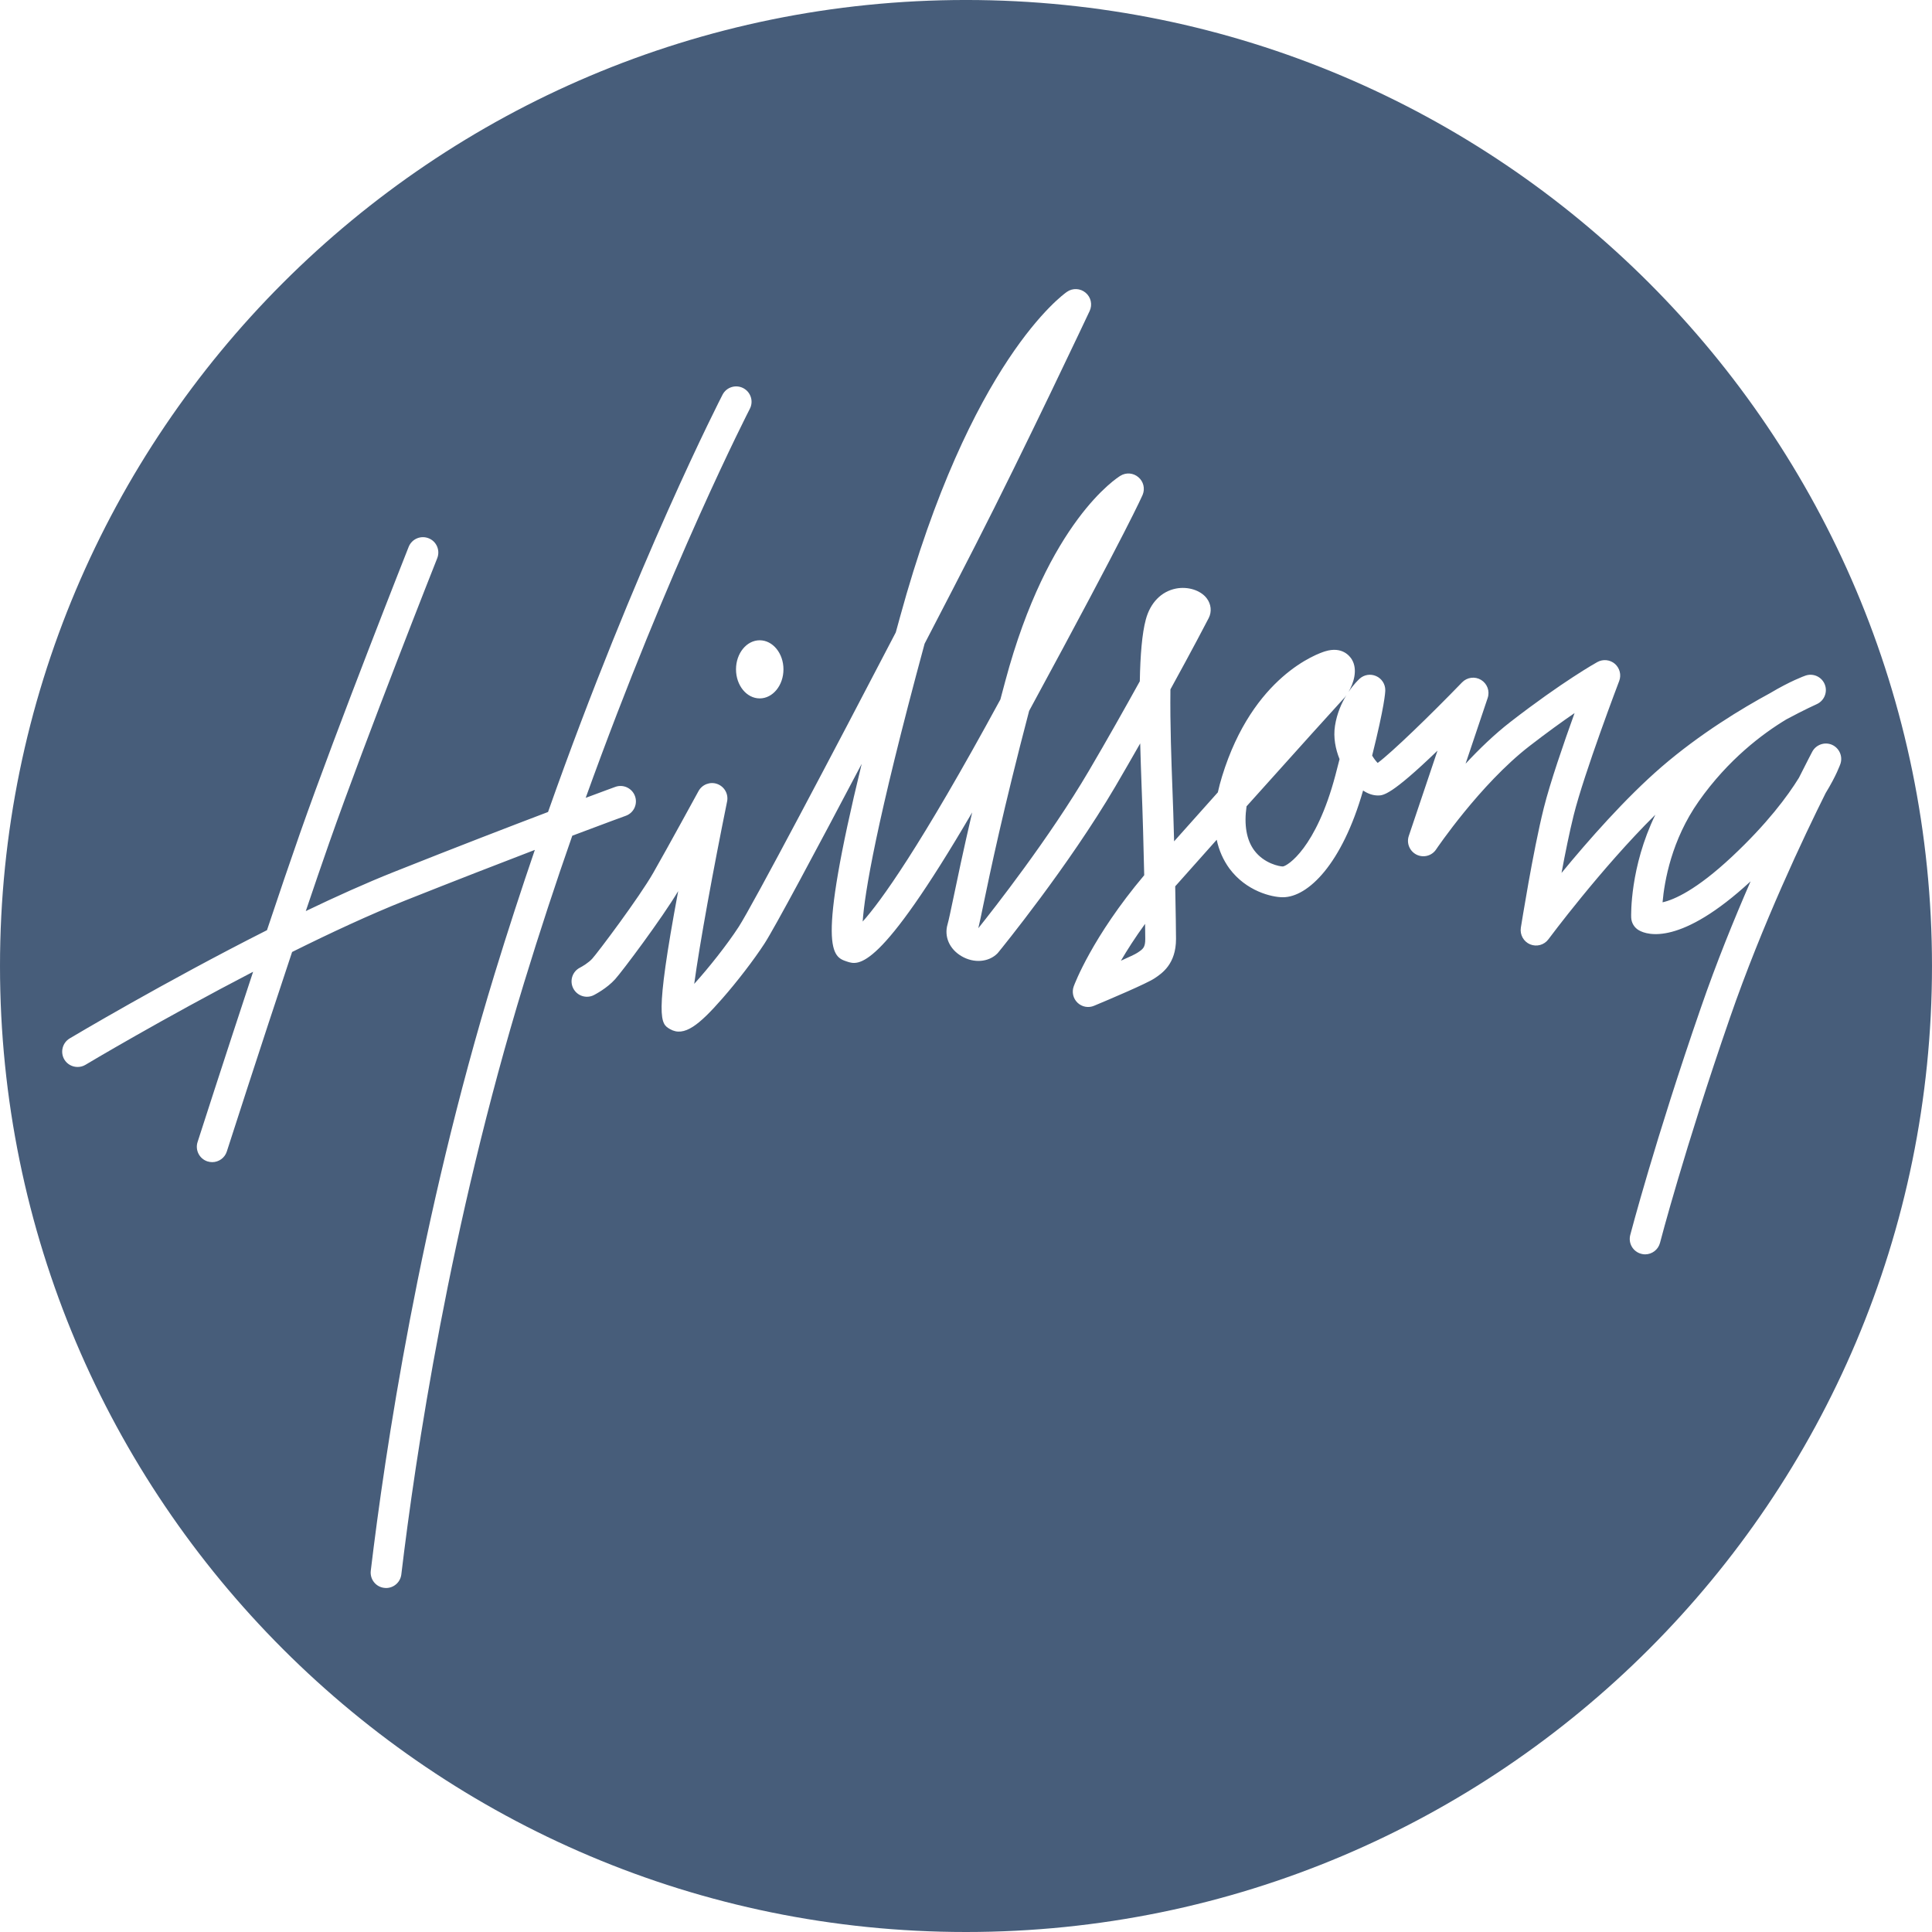
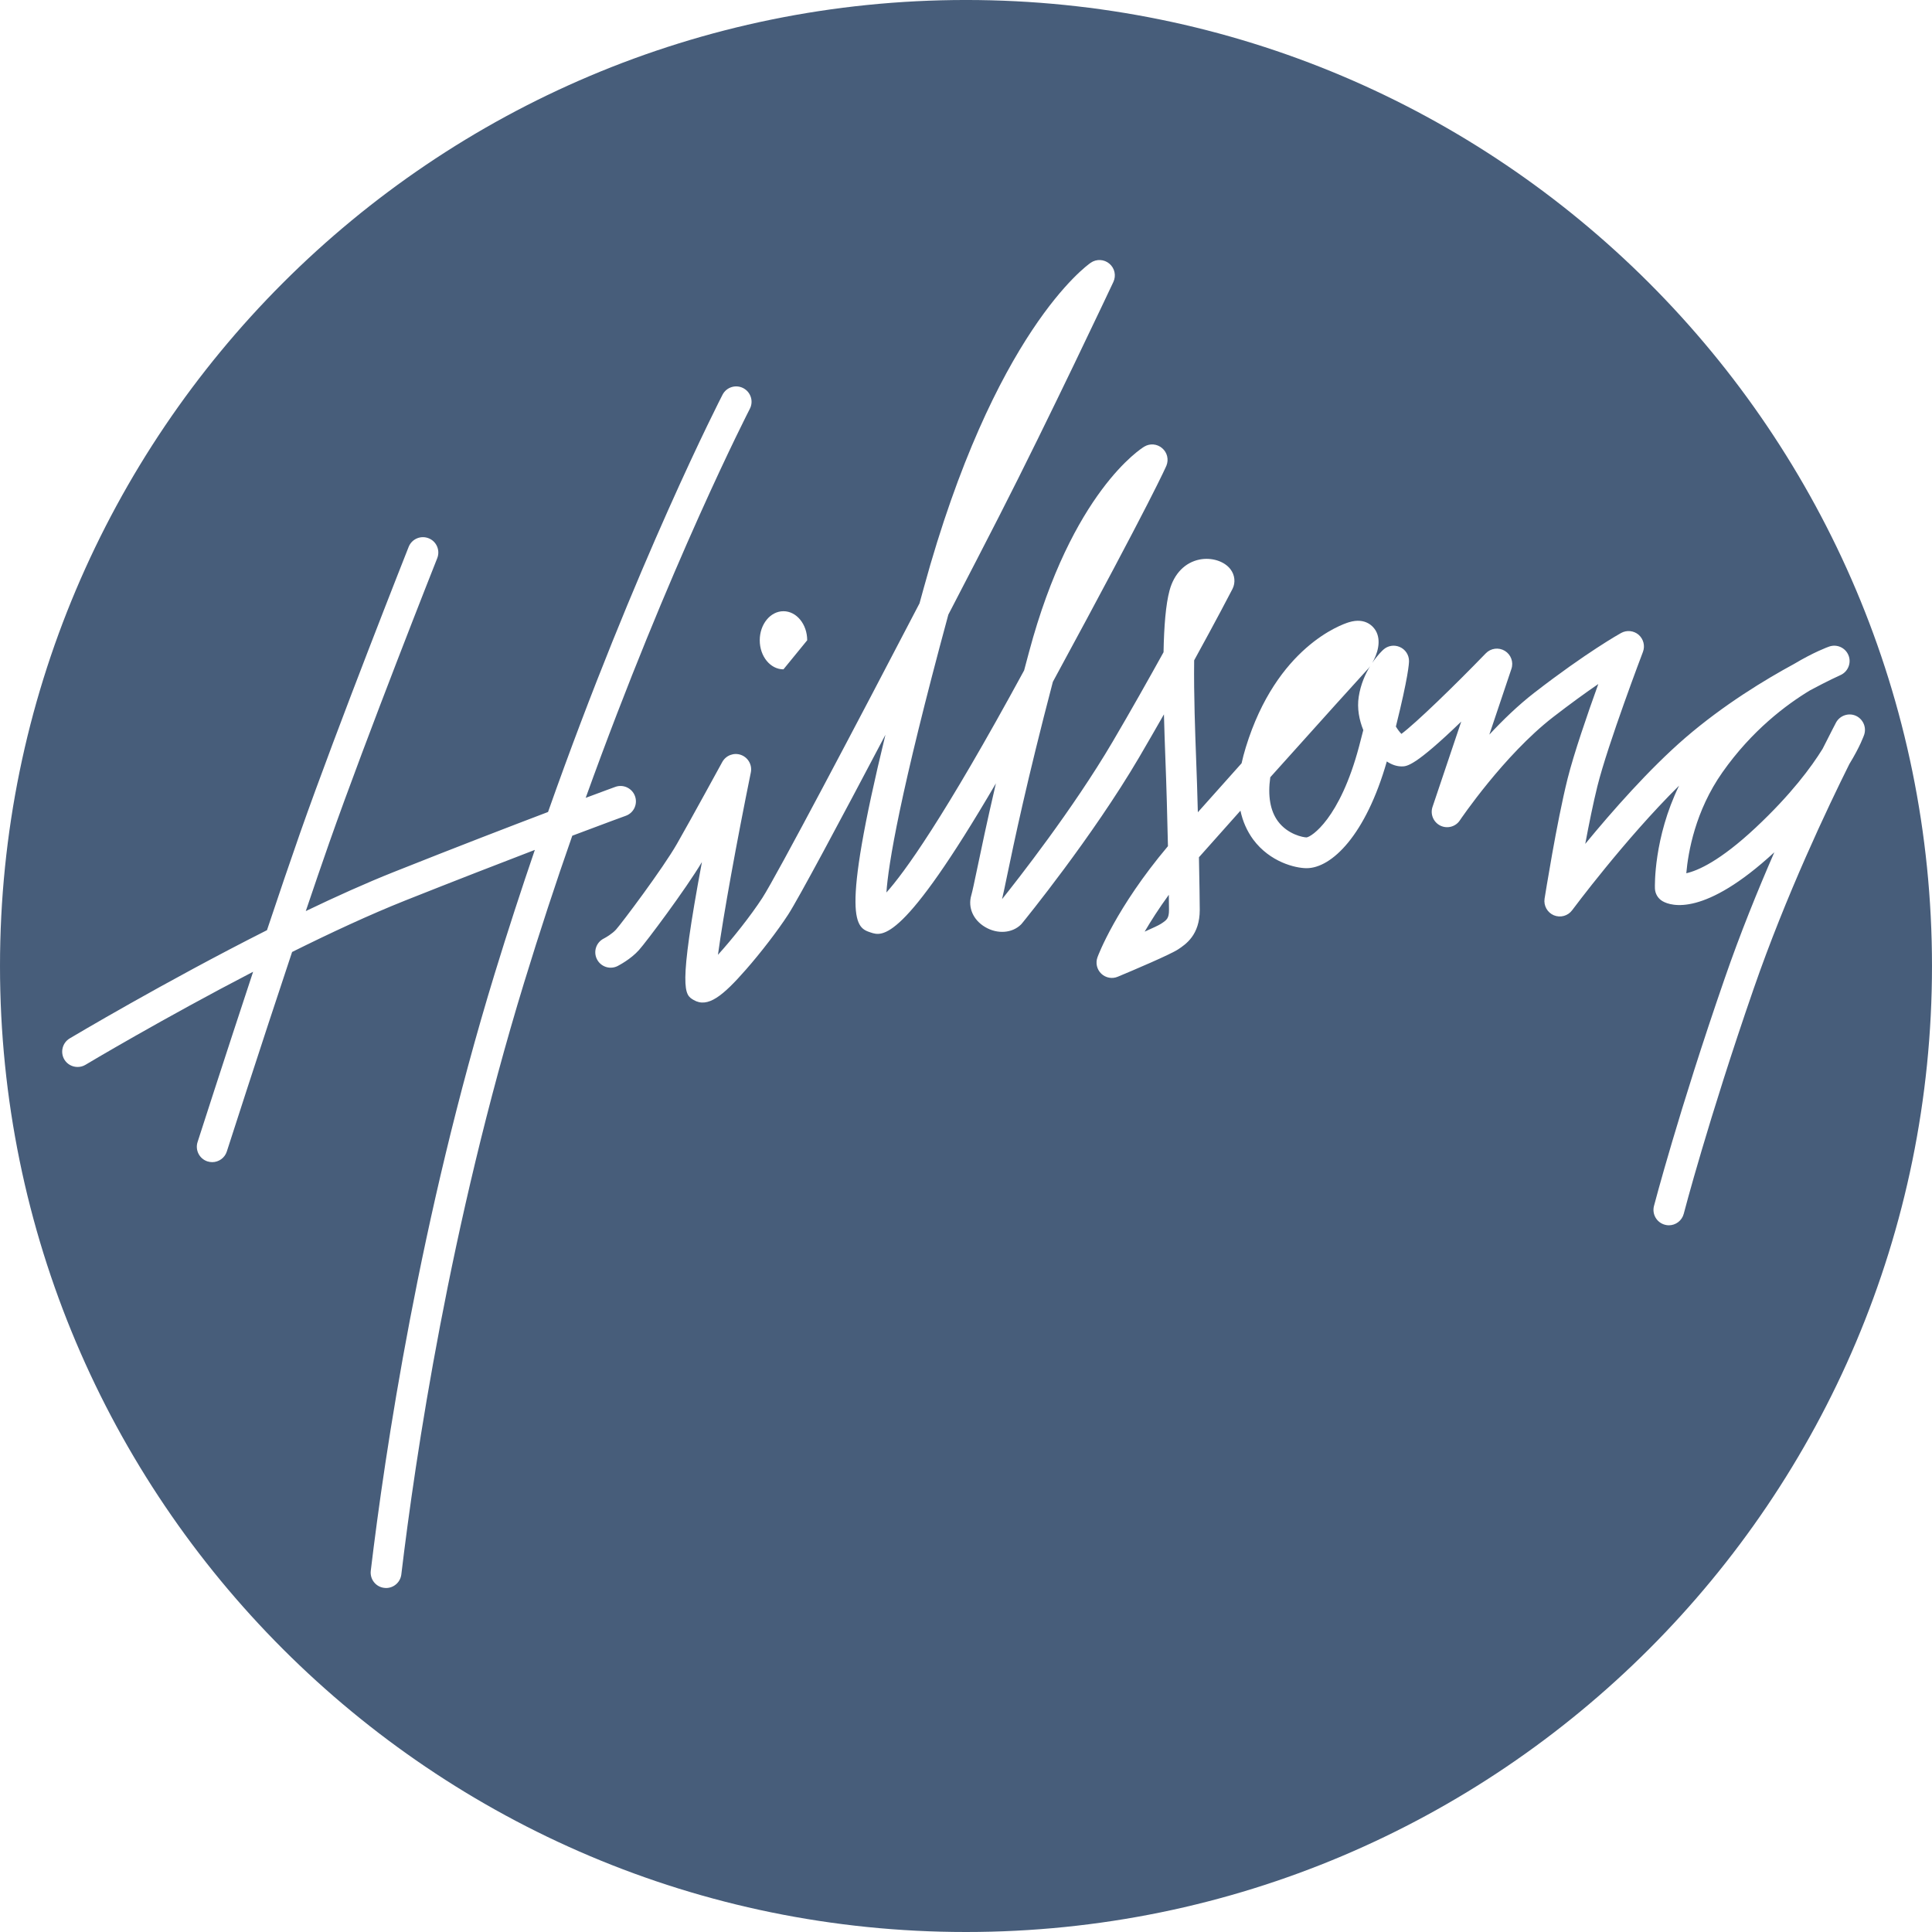
<svg xmlns="http://www.w3.org/2000/svg" width="100%" height="100%" viewBox="0 0 143 143" version="1.1" xml:space="preserve" style="fill-rule:evenodd;clip-rule:evenodd;stroke-linejoin:round;stroke-miterlimit:2;">
  <g>
-     <path d="M142.999,71.5c0,-39.488 -32.009,-71.501 -71.502,-71.501c-39.488,0 -71.497,32.013 -71.497,71.501c-0,39.487 32.009,71.5 71.497,71.5c39.493,0 71.502,-32.013 71.502,-71.5m-87.5,-41.239c-0.07,0.141 -5.925,11.51 -12.148,28.793c1.393,-0.522 2.17,-0.802 2.194,-0.812c0.587,-0.214 1.241,0.095 1.455,0.685c0.214,0.59 -0.09,1.242 -0.68,1.454c-0.032,0.01 -1.452,0.528 -3.962,1.476c-1.204,3.439 -2.405,7.081 -3.573,10.898c-5.498,17.967 -8.05,35.141 -9.081,43.783c-0.071,0.577 -0.561,1.001 -1.128,1.001c-0.048,0 -0.092,-0.004 -0.138,-0.01c-0.623,-0.071 -1.068,-0.639 -0.995,-1.265c1.041,-8.713 3.615,-26.038 9.166,-44.178c0.975,-3.181 1.976,-6.249 2.978,-9.179c-2.583,0.991 -5.829,2.249 -9.593,3.745c-2.634,1.05 -5.532,2.397 -8.374,3.811c-2.394,7.178 -4.797,14.659 -4.832,14.767c-0.152,0.478 -0.6,0.788 -1.08,0.788c-0.117,-0 -0.234,-0.02 -0.352,-0.055c-0.597,-0.193 -0.924,-0.835 -0.733,-1.431c0.029,-0.095 1.979,-6.152 4.112,-12.606c-6.656,3.455 -12.324,6.833 -12.41,6.888c-0.184,0.111 -0.385,0.159 -0.585,0.159c-0.386,0 -0.764,-0.195 -0.977,-0.55c-0.32,-0.541 -0.144,-1.238 0.393,-1.562c0.097,-0.058 7.014,-4.181 14.604,-8.012c0.87,-2.608 1.729,-5.131 2.456,-7.206c2.794,-7.944 7.982,-21.035 8.032,-21.166c0.233,-0.583 0.89,-0.87 1.478,-0.636c0.584,0.229 0.867,0.891 0.637,1.474c-0.053,0.13 -5.223,13.179 -8.001,21.084c-0.524,1.486 -1.111,3.214 -1.729,5.036c2.233,-1.073 4.456,-2.074 6.52,-2.895c4.71,-1.875 8.597,-3.37 11.411,-4.439c6.516,-18.454 12.842,-30.742 12.916,-30.886c0.289,-0.56 0.977,-0.776 1.535,-0.486c0.557,0.291 0.774,0.976 0.484,1.532m2.49,19.281c0,1.19 -0.789,2.151 -1.757,2.151c-0.971,0 -1.755,-0.961 -1.755,-2.151c-0,-1.186 0.784,-2.151 1.755,-2.151c0.968,-0 1.757,0.965 1.757,2.151m78.236,6.986c-0.025,0.065 -0.292,0.857 -1.098,2.174c-1.581,3.172 -4.69,9.708 -7.086,16.638c-3.361,9.704 -5.157,16.581 -5.173,16.653c-0.134,0.508 -0.594,0.85 -1.102,0.85c-0.095,0 -0.19,-0.012 -0.286,-0.039c-0.607,-0.159 -0.972,-0.775 -0.816,-1.388c0.016,-0.065 1.838,-7.034 5.228,-16.823c1.141,-3.311 2.452,-6.539 3.681,-9.359c-5.17,4.769 -7.628,3.987 -8.263,3.625c-0.343,-0.192 -0.561,-0.554 -0.575,-0.952c-0.006,-0.176 -0.096,-3.729 1.788,-7.605c-4.024,3.981 -7.87,9.163 -7.916,9.222c-0.312,0.421 -0.869,0.574 -1.356,0.372c-0.478,-0.202 -0.762,-0.708 -0.684,-1.226c0.039,-0.228 0.887,-5.61 1.702,-8.876c0.462,-1.849 1.466,-4.769 2.275,-7.014c-0.926,0.634 -2.054,1.45 -3.345,2.447c-3.65,2.829 -6.872,7.599 -6.903,7.645c-0.314,0.475 -0.936,0.639 -1.447,0.387c-0.509,-0.254 -0.758,-0.844 -0.575,-1.385l2.125,-6.314c-3.442,3.318 -4.022,3.318 -4.406,3.318c-0.365,-0 -0.737,-0.123 -1.102,-0.368c-1.558,5.45 -4.08,7.901 -5.939,7.901c-0.825,0 -2.705,-0.446 -3.951,-2.121c-0.457,-0.627 -0.776,-1.338 -0.944,-2.135c-1.044,1.17 -2.048,2.298 -2.921,3.279c-0.053,0.055 -0.101,0.11 -0.151,0.168c0.036,1.846 0.06,3.323 0.06,3.896c-0,1.858 -1.037,2.546 -1.591,2.915c-0.574,0.384 -3.316,1.548 -4.473,2.03c-0.416,0.179 -0.896,0.088 -1.222,-0.221c-0.33,-0.314 -0.44,-0.793 -0.284,-1.217c0.055,-0.156 1.37,-3.657 5.216,-8.224c-0.046,-2.092 -0.111,-4.517 -0.193,-6.562c-0.042,-1.075 -0.075,-2.151 -0.104,-3.194c-0.594,1.04 -1.21,2.112 -1.838,3.185c-3.472,5.912 -8.449,12.018 -8.662,12.279c-0.019,0.026 -0.045,0.055 -0.074,0.085c-0.654,0.652 -1.749,0.736 -2.663,0.192c-0.885,-0.525 -1.286,-1.444 -1.022,-2.35c0.083,-0.28 0.222,-0.955 0.42,-1.894c0.298,-1.428 0.732,-3.511 1.402,-6.389c-6.915,11.823 -8.404,11.324 -9.269,11.037c-1.081,-0.361 -2.283,-0.763 1.092,-14.633c-3.354,6.37 -6.459,12.169 -7.198,13.306c-0.764,1.177 -2.019,2.814 -3.121,4.068c-1.698,1.937 -2.819,2.876 -3.876,2.256c-0.678,-0.395 -1.166,-0.678 0.612,-10.209c-1.214,2.034 -4.125,5.92 -4.666,6.519c-0.613,0.682 -1.485,1.128 -1.581,1.18c-0.564,0.281 -1.245,0.049 -1.525,-0.512c-0.281,-0.56 -0.055,-1.242 0.506,-1.525c0.16,-0.081 0.634,-0.359 0.908,-0.665c0.42,-0.466 3.469,-4.521 4.516,-6.356c1.067,-1.865 3.325,-6.008 3.348,-6.047c0.27,-0.492 0.865,-0.717 1.388,-0.524c0.532,0.195 0.839,0.746 0.726,1.296c-1.026,5.04 -2.034,10.552 -2.433,13.499c1.064,-1.173 2.433,-2.898 3.29,-4.218c1.025,-1.578 7.09,-13.075 11.629,-21.797c0.101,-0.368 0.204,-0.74 0.308,-1.119c5.192,-18.98 12.076,-23.893 12.366,-24.091c0.423,-0.294 0.994,-0.261 1.381,0.071c0.392,0.329 0.513,0.883 0.294,1.35c-0.046,0.1 -4.815,10.229 -8.468,17.364c-0.928,1.822 -2.256,4.387 -3.748,7.262c-3.608,13.306 -4.446,18.531 -4.583,20.565c1.291,-1.437 4.205,-5.417 10.192,-16.438c0.118,-0.443 0.241,-0.899 0.364,-1.363c3.169,-11.848 8.309,-15.069 8.528,-15.199c0.417,-0.255 0.952,-0.209 1.323,0.111c0.376,0.315 0.503,0.837 0.32,1.291c-0.04,0.084 -0.922,2.213 -8.407,16.005c-1.926,7.34 -2.87,11.864 -3.392,14.371c-0.159,0.776 -0.276,1.327 -0.369,1.715c1.105,-1.382 5.257,-6.667 8.182,-11.647c1.365,-2.321 2.669,-4.642 3.771,-6.63c0.035,-1.93 0.166,-3.543 0.444,-4.57c0.331,-1.242 1.146,-2.077 2.229,-2.292c0.886,-0.173 1.825,0.121 2.281,0.721c0.327,0.43 0.385,0.988 0.15,1.454c-0.13,0.26 -1.239,2.379 -2.838,5.287c-0.033,2.584 0.08,5.476 0.139,7.105c0.052,1.301 0.098,2.739 0.134,4.141c0.994,-1.118 2.116,-2.367 3.237,-3.626c0.084,-0.383 0.189,-0.778 0.313,-1.183c2.281,-7.431 7.093,-9.094 7.634,-9.257c1.264,-0.385 1.825,0.365 1.972,0.606c0.457,0.763 0.127,1.764 -0.248,2.403c0.387,-0.571 0.747,-0.91 0.822,-0.979c0.335,-0.303 0.81,-0.377 1.222,-0.195c0.411,0.179 0.678,0.587 0.678,1.037c-0,0.179 -0.053,1.164 -0.972,4.85c0.138,0.225 0.28,0.414 0.411,0.542c1.062,-0.79 3.905,-3.544 6.245,-5.963c0.369,-0.381 0.953,-0.459 1.409,-0.182c0.453,0.277 0.659,0.831 0.486,1.336l-1.634,4.864c1.004,-1.079 2.132,-2.171 3.326,-3.097c3.869,-2.996 6.323,-4.368 6.428,-4.426c0.416,-0.229 0.935,-0.177 1.297,0.133c0.358,0.316 0.488,0.818 0.319,1.265c-0.026,0.068 -2.588,6.799 -3.373,9.949c-0.304,1.225 -0.624,2.796 -0.897,4.263c1.982,-2.409 4.74,-5.548 7.392,-7.84c2.86,-2.467 5.96,-4.338 8.052,-5.472c1.48,-0.884 2.51,-1.259 2.605,-1.291c0.577,-0.203 1.209,0.081 1.437,0.652c0.225,0.566 -0.042,1.212 -0.599,1.46c-0.024,0.009 -0.9,0.404 -2.246,1.125c-1.757,1.059 -4.304,2.963 -6.49,6.072c-2.008,2.853 -2.536,5.91 -2.673,7.468c0.851,-0.189 2.497,-0.906 5.134,-3.374c2.614,-2.448 4.123,-4.488 4.957,-5.838c0.607,-1.212 0.979,-1.913 0.991,-1.939c0.278,-0.518 0.914,-0.741 1.451,-0.512c0.541,0.235 0.818,0.844 0.635,1.405m-37.413,-2.806c0.142,-0.92 0.488,-1.689 0.843,-2.263c-0.074,0.108 -0.149,0.199 -0.218,0.264c-0.26,0.271 -3.647,4.026 -7.171,7.957c-0.196,1.37 -0.007,2.48 0.567,3.259c0.728,0.981 1.877,1.194 2.119,1.194c0.346,-0.036 2.458,-1.363 3.885,-6.734c0.115,-0.431 0.216,-0.832 0.313,-1.21c-0.303,-0.75 -0.472,-1.61 -0.338,-2.467m-14.043,15.776c-0,-0.228 -0.004,-0.616 -0.013,-1.118c-0.743,1.021 -1.333,1.949 -1.789,2.728c0.599,-0.267 1.046,-0.475 1.175,-0.561l0.053,-0.032c0.405,-0.267 0.574,-0.382 0.574,-1.017" style="fill:#475d7a;fill-rule:nonzero;" />
+     <path d="M142.999,71.5c0,-39.488 -32.009,-71.501 -71.502,-71.501c-39.488,0 -71.497,32.013 -71.497,71.501c-0,39.487 32.009,71.5 71.497,71.5c39.493,0 71.502,-32.013 71.502,-71.5m-87.5,-41.239c-0.07,0.141 -5.925,11.51 -12.148,28.793c1.393,-0.522 2.17,-0.802 2.194,-0.812c0.587,-0.214 1.241,0.095 1.455,0.685c0.214,0.59 -0.09,1.242 -0.68,1.454c-0.032,0.01 -1.452,0.528 -3.962,1.476c-1.204,3.439 -2.405,7.081 -3.573,10.898c-5.498,17.967 -8.05,35.141 -9.081,43.783c-0.071,0.577 -0.561,1.001 -1.128,1.001c-0.048,0 -0.092,-0.004 -0.138,-0.01c-0.623,-0.071 -1.068,-0.639 -0.995,-1.265c1.041,-8.713 3.615,-26.038 9.166,-44.178c0.975,-3.181 1.976,-6.249 2.978,-9.179c-2.583,0.991 -5.829,2.249 -9.593,3.745c-2.634,1.05 -5.532,2.397 -8.374,3.811c-2.394,7.178 -4.797,14.659 -4.832,14.767c-0.152,0.478 -0.6,0.788 -1.08,0.788c-0.117,-0 -0.234,-0.02 -0.352,-0.055c-0.597,-0.193 -0.924,-0.835 -0.733,-1.431c0.029,-0.095 1.979,-6.152 4.112,-12.606c-6.656,3.455 -12.324,6.833 -12.41,6.888c-0.184,0.111 -0.385,0.159 -0.585,0.159c-0.386,0 -0.764,-0.195 -0.977,-0.55c-0.32,-0.541 -0.144,-1.238 0.393,-1.562c0.097,-0.058 7.014,-4.181 14.604,-8.012c0.87,-2.608 1.729,-5.131 2.456,-7.206c2.794,-7.944 7.982,-21.035 8.032,-21.166c0.233,-0.583 0.89,-0.87 1.478,-0.636c0.584,0.229 0.867,0.891 0.637,1.474c-0.053,0.13 -5.223,13.179 -8.001,21.084c-0.524,1.486 -1.111,3.214 -1.729,5.036c2.233,-1.073 4.456,-2.074 6.52,-2.895c4.71,-1.875 8.597,-3.37 11.411,-4.439c6.516,-18.454 12.842,-30.742 12.916,-30.886c0.289,-0.56 0.977,-0.776 1.535,-0.486c0.557,0.291 0.774,0.976 0.484,1.532m2.49,19.281c-0.971,0 -1.755,-0.961 -1.755,-2.151c-0,-1.186 0.784,-2.151 1.755,-2.151c0.968,-0 1.757,0.965 1.757,2.151m78.236,6.986c-0.025,0.065 -0.292,0.857 -1.098,2.174c-1.581,3.172 -4.69,9.708 -7.086,16.638c-3.361,9.704 -5.157,16.581 -5.173,16.653c-0.134,0.508 -0.594,0.85 -1.102,0.85c-0.095,0 -0.19,-0.012 -0.286,-0.039c-0.607,-0.159 -0.972,-0.775 -0.816,-1.388c0.016,-0.065 1.838,-7.034 5.228,-16.823c1.141,-3.311 2.452,-6.539 3.681,-9.359c-5.17,4.769 -7.628,3.987 -8.263,3.625c-0.343,-0.192 -0.561,-0.554 -0.575,-0.952c-0.006,-0.176 -0.096,-3.729 1.788,-7.605c-4.024,3.981 -7.87,9.163 -7.916,9.222c-0.312,0.421 -0.869,0.574 -1.356,0.372c-0.478,-0.202 -0.762,-0.708 -0.684,-1.226c0.039,-0.228 0.887,-5.61 1.702,-8.876c0.462,-1.849 1.466,-4.769 2.275,-7.014c-0.926,0.634 -2.054,1.45 -3.345,2.447c-3.65,2.829 -6.872,7.599 -6.903,7.645c-0.314,0.475 -0.936,0.639 -1.447,0.387c-0.509,-0.254 -0.758,-0.844 -0.575,-1.385l2.125,-6.314c-3.442,3.318 -4.022,3.318 -4.406,3.318c-0.365,-0 -0.737,-0.123 -1.102,-0.368c-1.558,5.45 -4.08,7.901 -5.939,7.901c-0.825,0 -2.705,-0.446 -3.951,-2.121c-0.457,-0.627 -0.776,-1.338 -0.944,-2.135c-1.044,1.17 -2.048,2.298 -2.921,3.279c-0.053,0.055 -0.101,0.11 -0.151,0.168c0.036,1.846 0.06,3.323 0.06,3.896c-0,1.858 -1.037,2.546 -1.591,2.915c-0.574,0.384 -3.316,1.548 -4.473,2.03c-0.416,0.179 -0.896,0.088 -1.222,-0.221c-0.33,-0.314 -0.44,-0.793 -0.284,-1.217c0.055,-0.156 1.37,-3.657 5.216,-8.224c-0.046,-2.092 -0.111,-4.517 -0.193,-6.562c-0.042,-1.075 -0.075,-2.151 -0.104,-3.194c-0.594,1.04 -1.21,2.112 -1.838,3.185c-3.472,5.912 -8.449,12.018 -8.662,12.279c-0.019,0.026 -0.045,0.055 -0.074,0.085c-0.654,0.652 -1.749,0.736 -2.663,0.192c-0.885,-0.525 -1.286,-1.444 -1.022,-2.35c0.083,-0.28 0.222,-0.955 0.42,-1.894c0.298,-1.428 0.732,-3.511 1.402,-6.389c-6.915,11.823 -8.404,11.324 -9.269,11.037c-1.081,-0.361 -2.283,-0.763 1.092,-14.633c-3.354,6.37 -6.459,12.169 -7.198,13.306c-0.764,1.177 -2.019,2.814 -3.121,4.068c-1.698,1.937 -2.819,2.876 -3.876,2.256c-0.678,-0.395 -1.166,-0.678 0.612,-10.209c-1.214,2.034 -4.125,5.92 -4.666,6.519c-0.613,0.682 -1.485,1.128 -1.581,1.18c-0.564,0.281 -1.245,0.049 -1.525,-0.512c-0.281,-0.56 -0.055,-1.242 0.506,-1.525c0.16,-0.081 0.634,-0.359 0.908,-0.665c0.42,-0.466 3.469,-4.521 4.516,-6.356c1.067,-1.865 3.325,-6.008 3.348,-6.047c0.27,-0.492 0.865,-0.717 1.388,-0.524c0.532,0.195 0.839,0.746 0.726,1.296c-1.026,5.04 -2.034,10.552 -2.433,13.499c1.064,-1.173 2.433,-2.898 3.29,-4.218c1.025,-1.578 7.09,-13.075 11.629,-21.797c0.101,-0.368 0.204,-0.74 0.308,-1.119c5.192,-18.98 12.076,-23.893 12.366,-24.091c0.423,-0.294 0.994,-0.261 1.381,0.071c0.392,0.329 0.513,0.883 0.294,1.35c-0.046,0.1 -4.815,10.229 -8.468,17.364c-0.928,1.822 -2.256,4.387 -3.748,7.262c-3.608,13.306 -4.446,18.531 -4.583,20.565c1.291,-1.437 4.205,-5.417 10.192,-16.438c0.118,-0.443 0.241,-0.899 0.364,-1.363c3.169,-11.848 8.309,-15.069 8.528,-15.199c0.417,-0.255 0.952,-0.209 1.323,0.111c0.376,0.315 0.503,0.837 0.32,1.291c-0.04,0.084 -0.922,2.213 -8.407,16.005c-1.926,7.34 -2.87,11.864 -3.392,14.371c-0.159,0.776 -0.276,1.327 -0.369,1.715c1.105,-1.382 5.257,-6.667 8.182,-11.647c1.365,-2.321 2.669,-4.642 3.771,-6.63c0.035,-1.93 0.166,-3.543 0.444,-4.57c0.331,-1.242 1.146,-2.077 2.229,-2.292c0.886,-0.173 1.825,0.121 2.281,0.721c0.327,0.43 0.385,0.988 0.15,1.454c-0.13,0.26 -1.239,2.379 -2.838,5.287c-0.033,2.584 0.08,5.476 0.139,7.105c0.052,1.301 0.098,2.739 0.134,4.141c0.994,-1.118 2.116,-2.367 3.237,-3.626c0.084,-0.383 0.189,-0.778 0.313,-1.183c2.281,-7.431 7.093,-9.094 7.634,-9.257c1.264,-0.385 1.825,0.365 1.972,0.606c0.457,0.763 0.127,1.764 -0.248,2.403c0.387,-0.571 0.747,-0.91 0.822,-0.979c0.335,-0.303 0.81,-0.377 1.222,-0.195c0.411,0.179 0.678,0.587 0.678,1.037c-0,0.179 -0.053,1.164 -0.972,4.85c0.138,0.225 0.28,0.414 0.411,0.542c1.062,-0.79 3.905,-3.544 6.245,-5.963c0.369,-0.381 0.953,-0.459 1.409,-0.182c0.453,0.277 0.659,0.831 0.486,1.336l-1.634,4.864c1.004,-1.079 2.132,-2.171 3.326,-3.097c3.869,-2.996 6.323,-4.368 6.428,-4.426c0.416,-0.229 0.935,-0.177 1.297,0.133c0.358,0.316 0.488,0.818 0.319,1.265c-0.026,0.068 -2.588,6.799 -3.373,9.949c-0.304,1.225 -0.624,2.796 -0.897,4.263c1.982,-2.409 4.74,-5.548 7.392,-7.84c2.86,-2.467 5.96,-4.338 8.052,-5.472c1.48,-0.884 2.51,-1.259 2.605,-1.291c0.577,-0.203 1.209,0.081 1.437,0.652c0.225,0.566 -0.042,1.212 -0.599,1.46c-0.024,0.009 -0.9,0.404 -2.246,1.125c-1.757,1.059 -4.304,2.963 -6.49,6.072c-2.008,2.853 -2.536,5.91 -2.673,7.468c0.851,-0.189 2.497,-0.906 5.134,-3.374c2.614,-2.448 4.123,-4.488 4.957,-5.838c0.607,-1.212 0.979,-1.913 0.991,-1.939c0.278,-0.518 0.914,-0.741 1.451,-0.512c0.541,0.235 0.818,0.844 0.635,1.405m-37.413,-2.806c0.142,-0.92 0.488,-1.689 0.843,-2.263c-0.074,0.108 -0.149,0.199 -0.218,0.264c-0.26,0.271 -3.647,4.026 -7.171,7.957c-0.196,1.37 -0.007,2.48 0.567,3.259c0.728,0.981 1.877,1.194 2.119,1.194c0.346,-0.036 2.458,-1.363 3.885,-6.734c0.115,-0.431 0.216,-0.832 0.313,-1.21c-0.303,-0.75 -0.472,-1.61 -0.338,-2.467m-14.043,15.776c-0,-0.228 -0.004,-0.616 -0.013,-1.118c-0.743,1.021 -1.333,1.949 -1.789,2.728c0.599,-0.267 1.046,-0.475 1.175,-0.561l0.053,-0.032c0.405,-0.267 0.574,-0.382 0.574,-1.017" style="fill:#475d7a;fill-rule:nonzero;" />
  </g>
</svg>